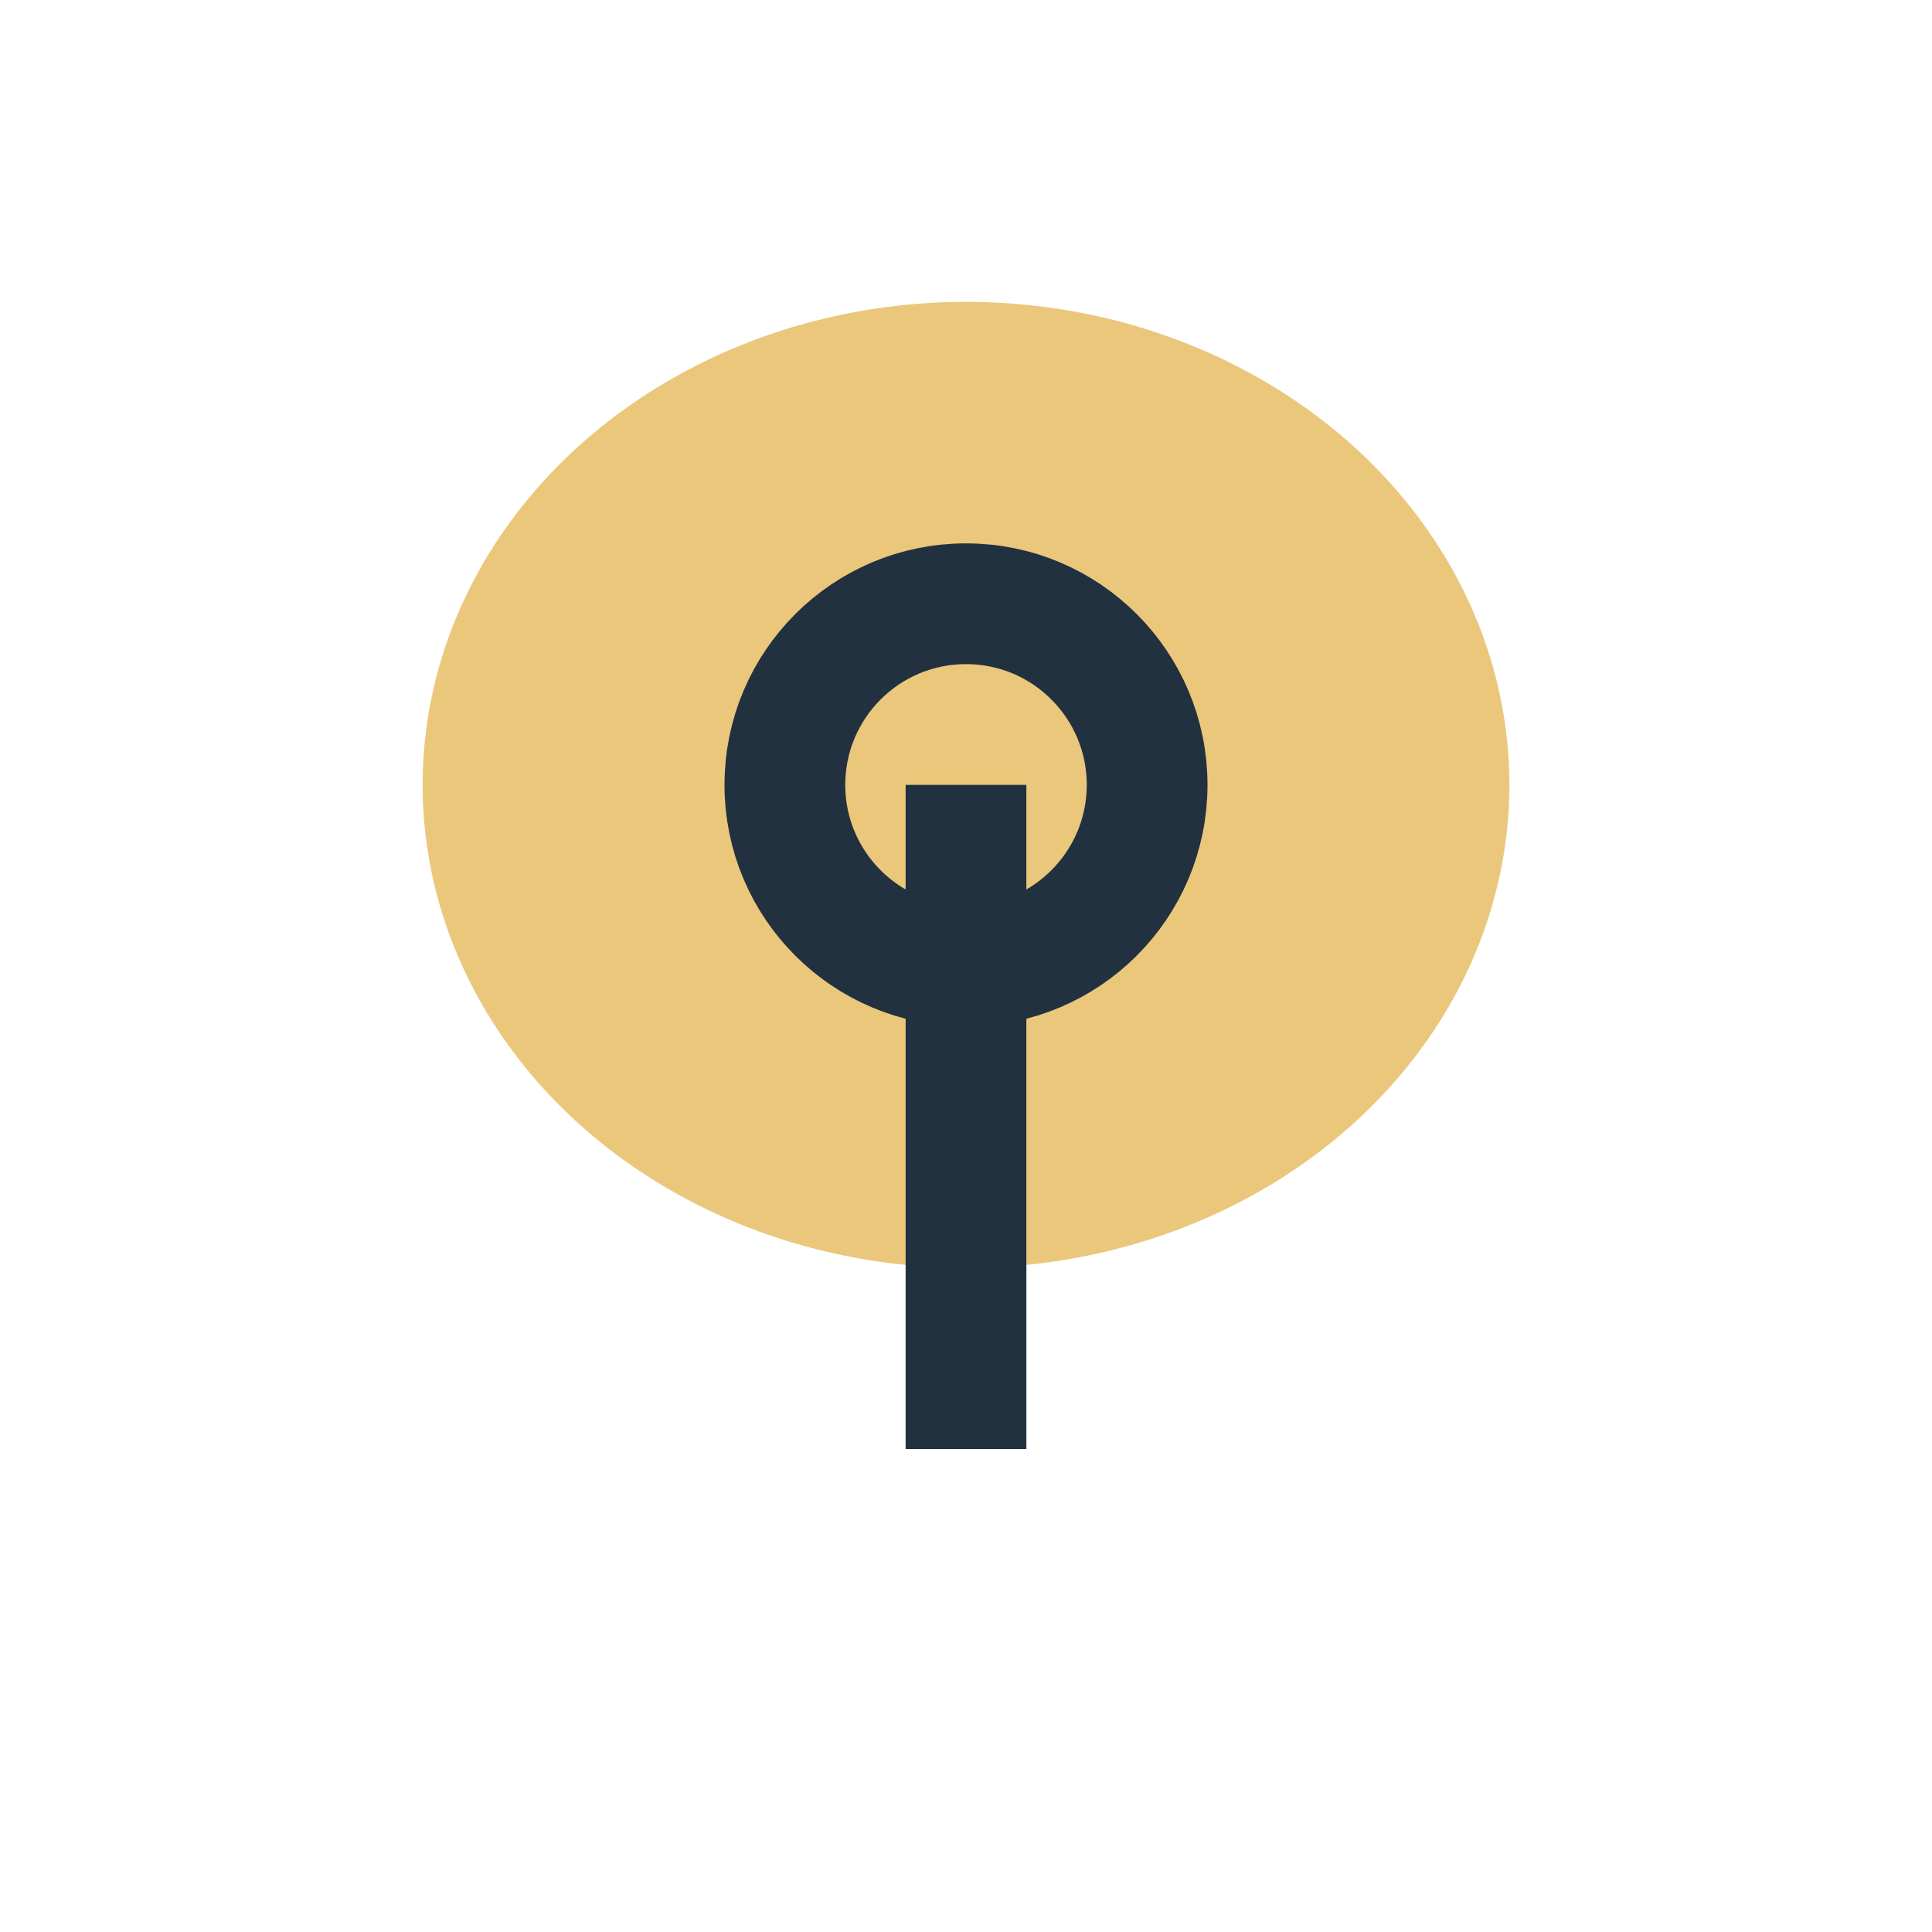
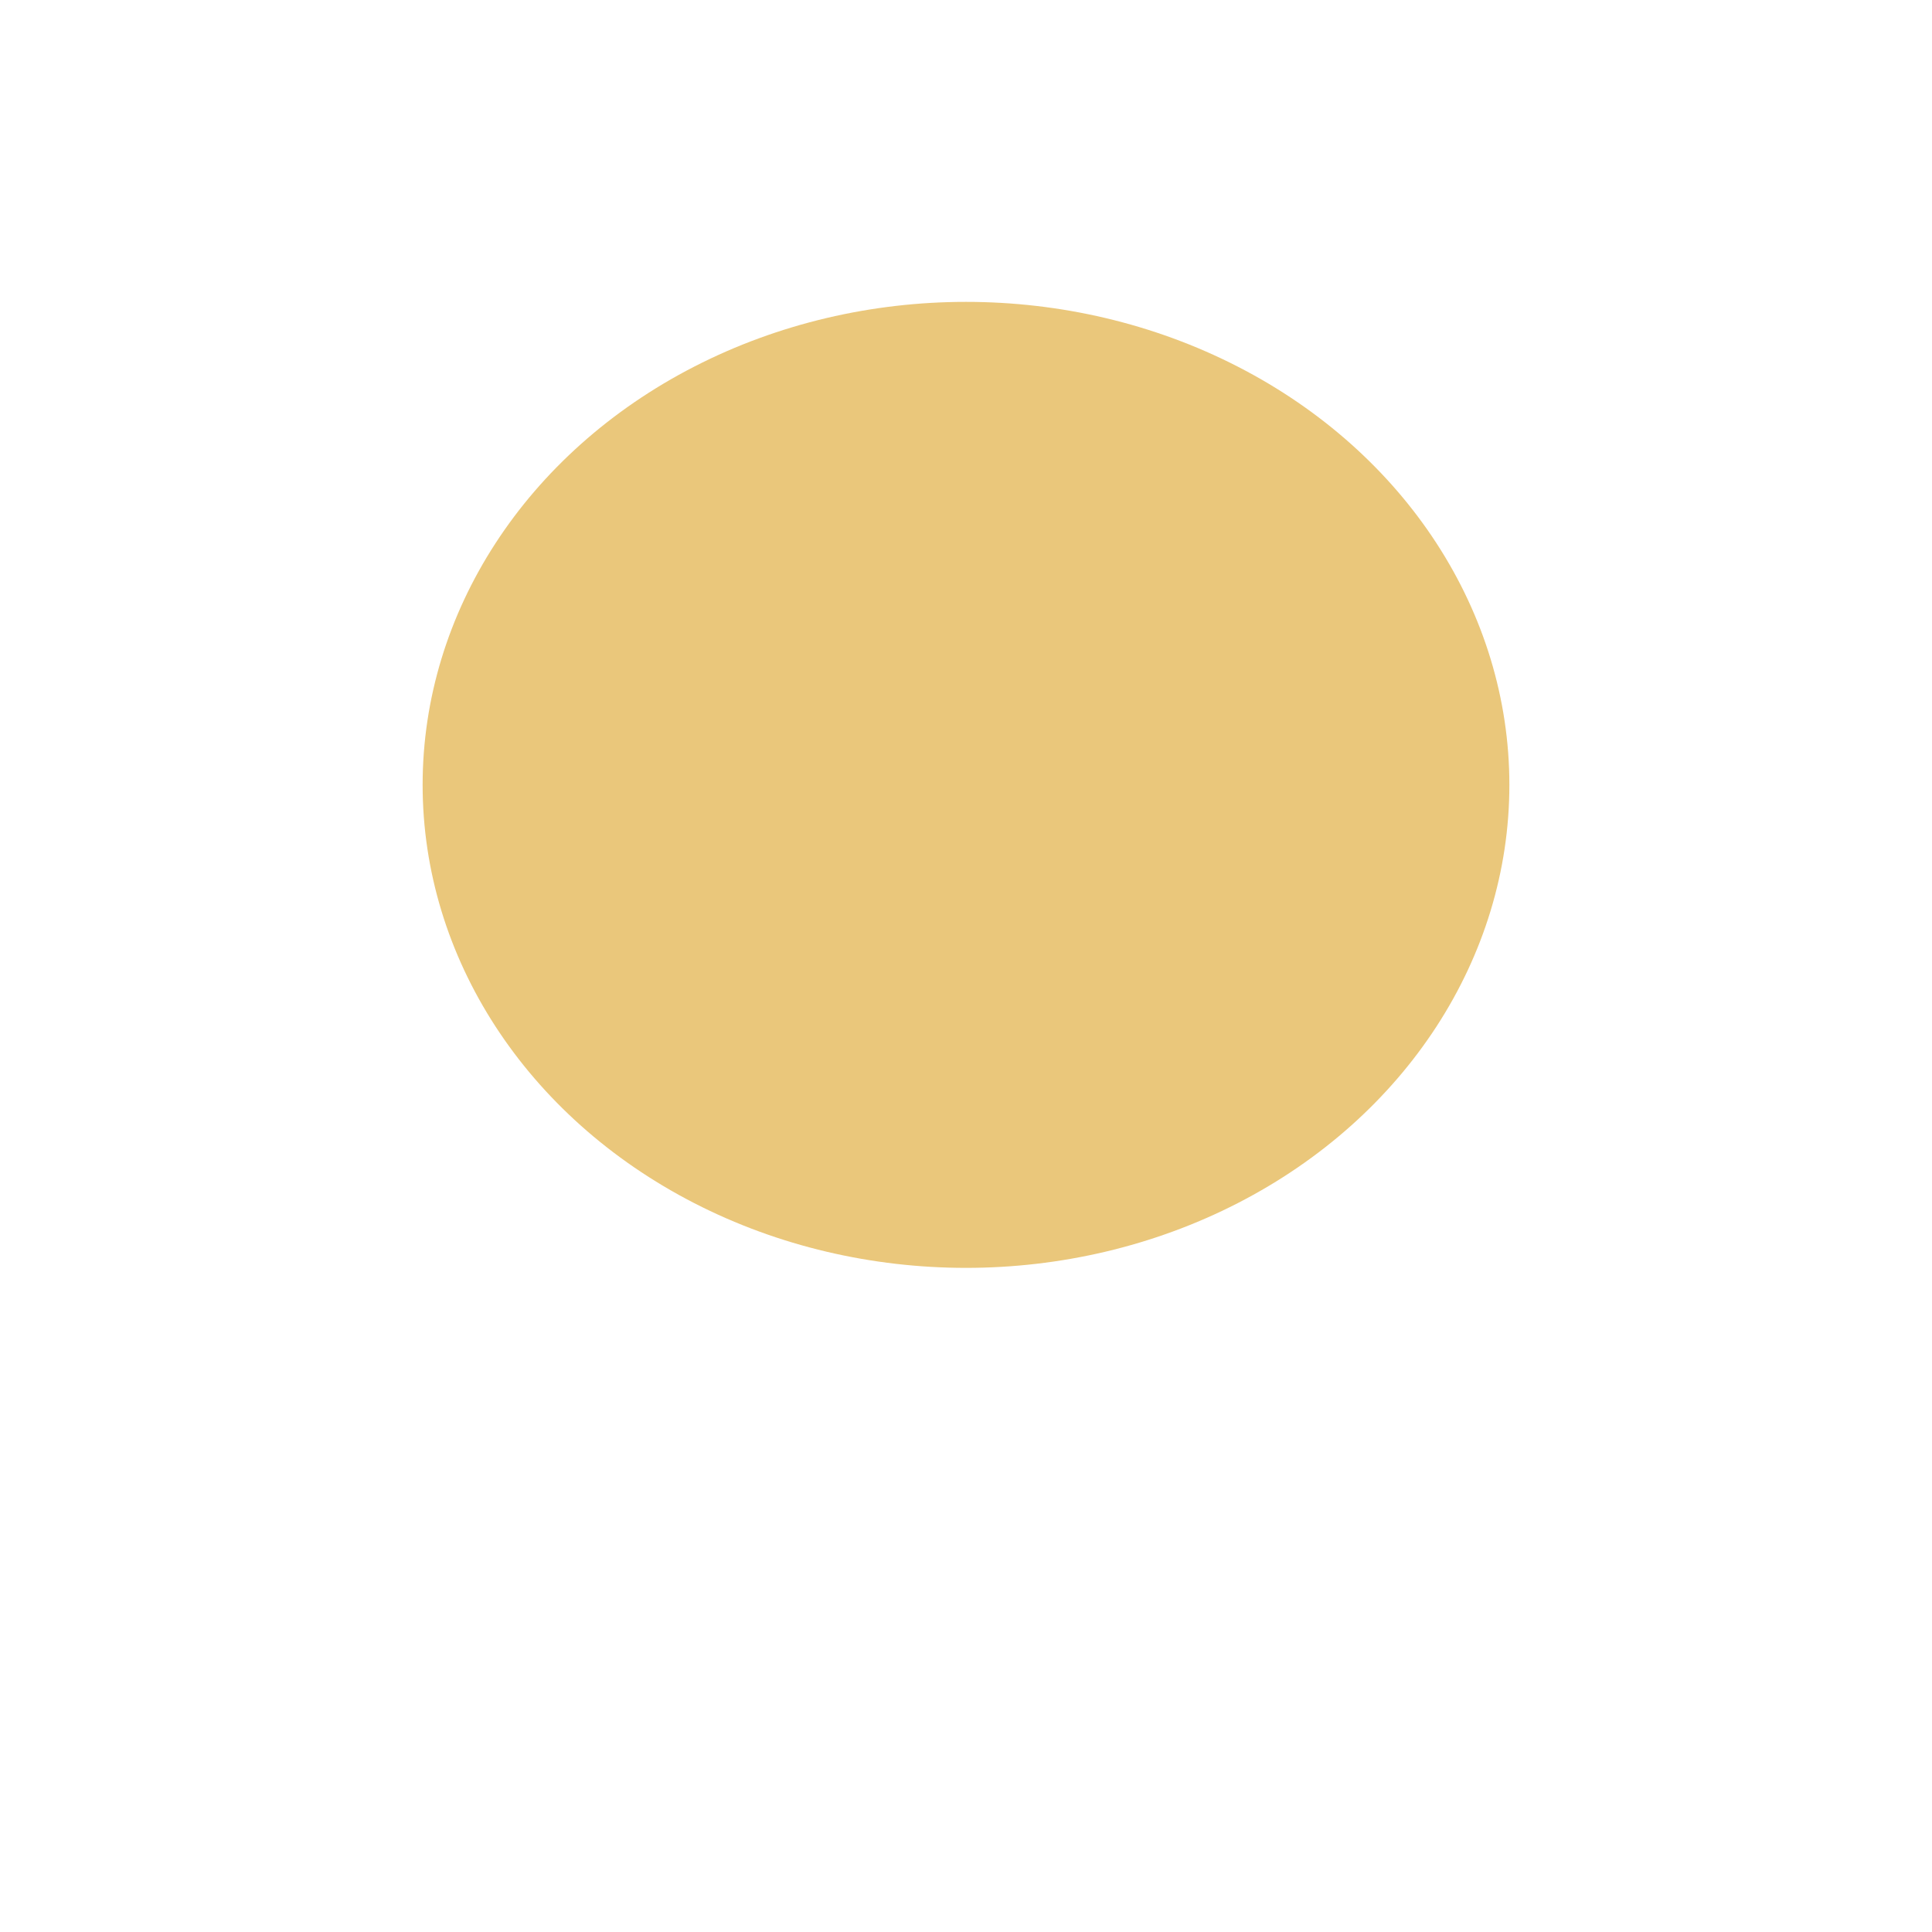
<svg xmlns="http://www.w3.org/2000/svg" width="32" height="32" viewBox="0 0 32 32">
  <ellipse cx="16" cy="13" rx="9" ry="8" fill="#EAC77B" />
-   <path d="M16 13v11" stroke="#22313F" stroke-width="2" />
-   <circle cx="16" cy="13" r="3" fill="none" stroke="#22313F" stroke-width="2" />
</svg>